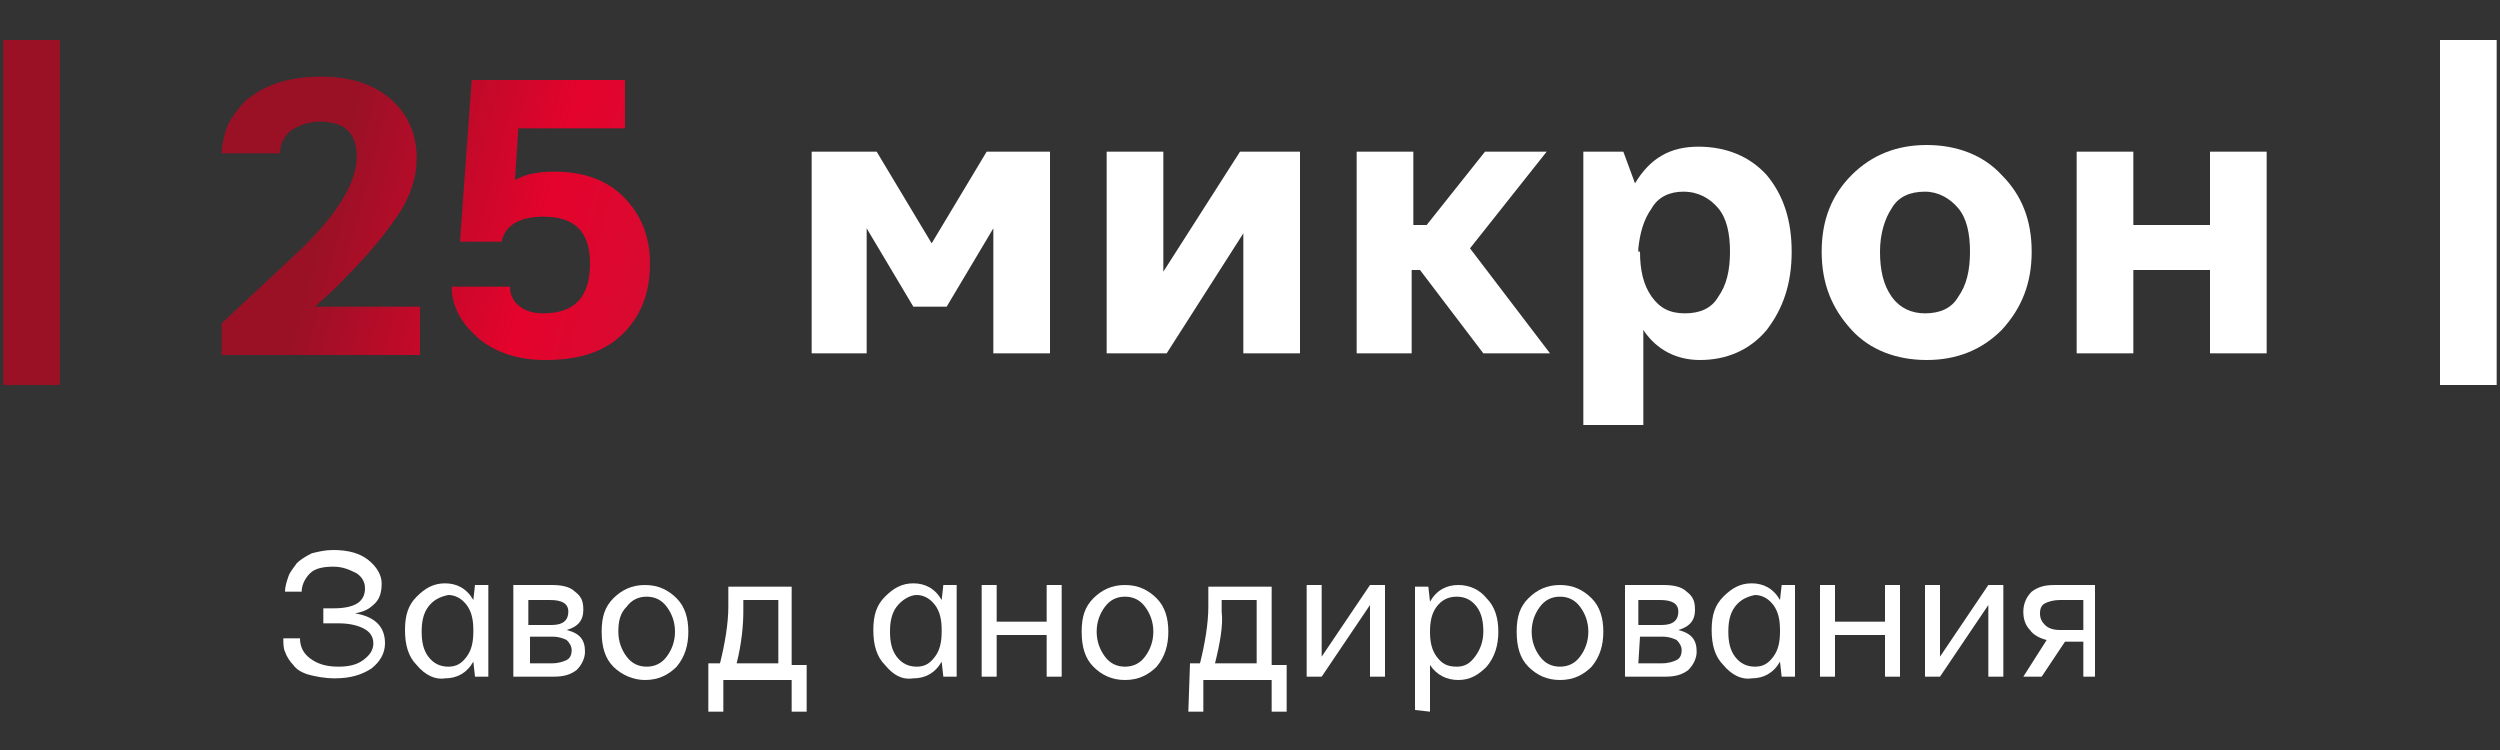
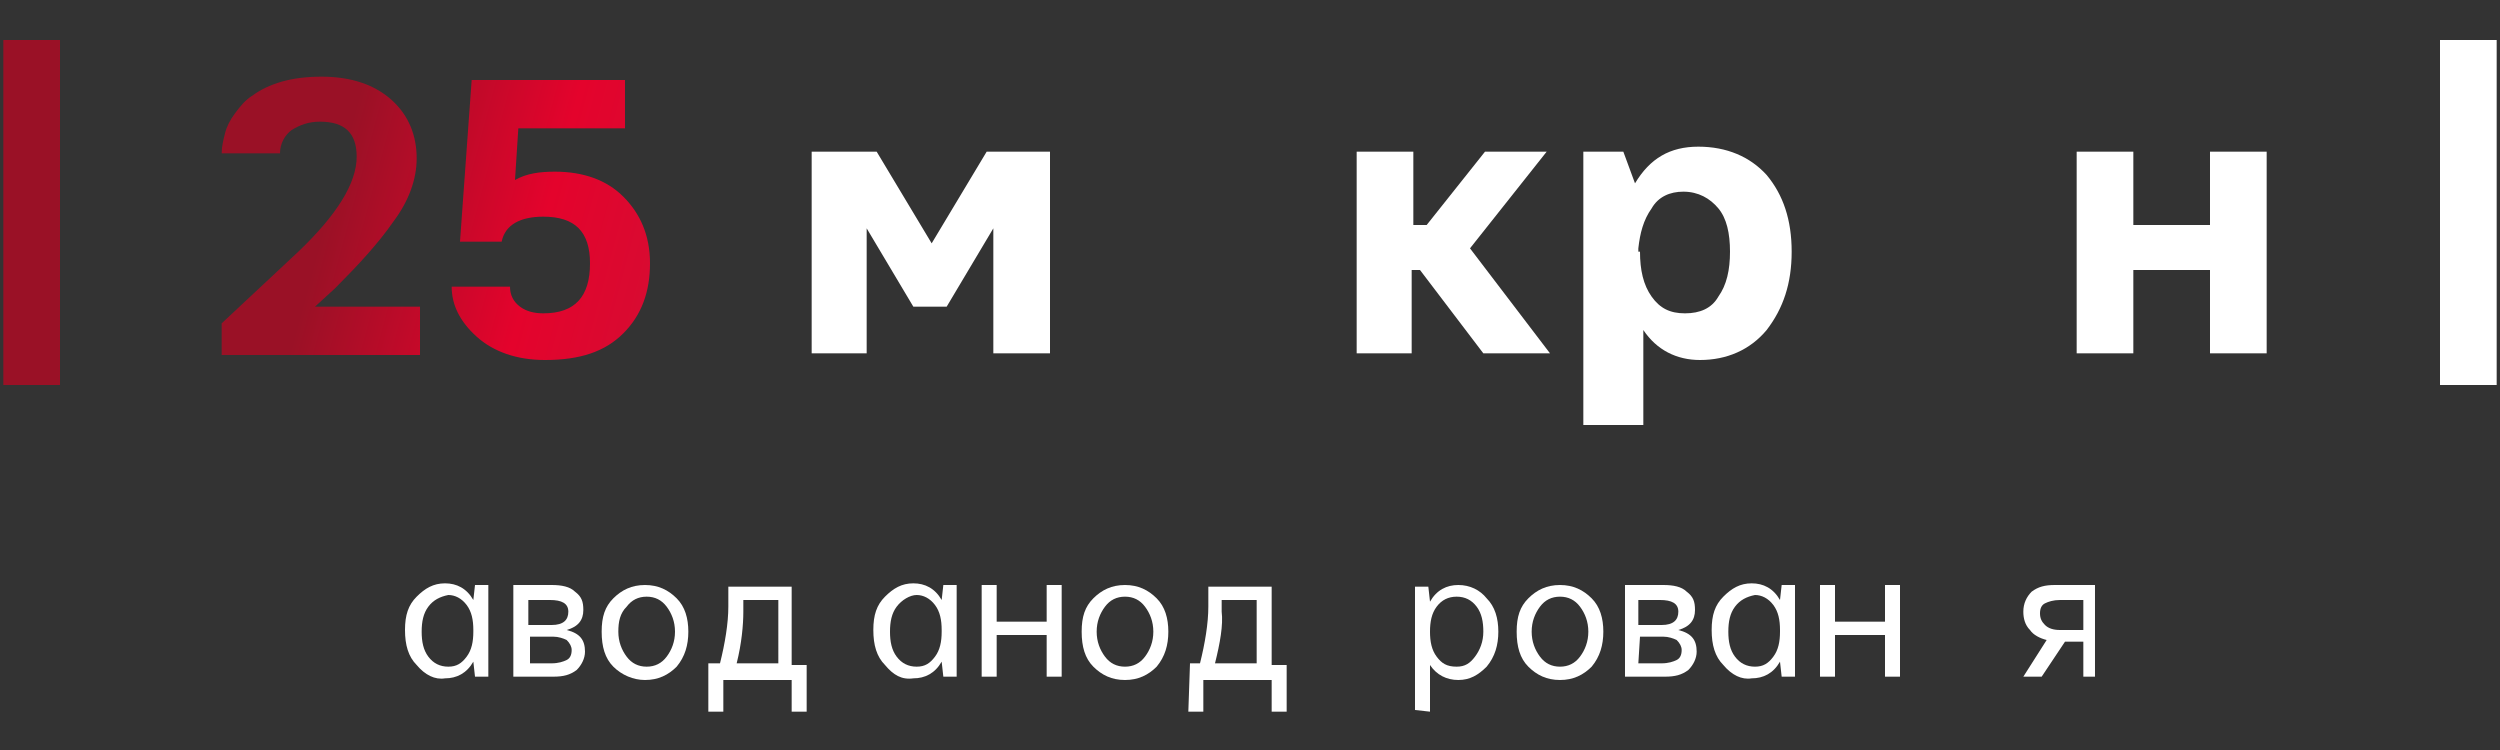
<svg xmlns="http://www.w3.org/2000/svg" id="Layer_1" x="0px" y="0px" viewBox="0 0 150 45" style="enable-background:new 0 0 150 45;" xml:space="preserve">
  <rect x="0" y="0" width="150" height="45" fill="#333333" stroke="none" />
  <style type="text/css"> .st0{fill:#FFFFFF;} .st1{fill:url(#SVGID_1_);} .st2{fill:url(#SVGID_2_);} .st3{fill:url(#SVGID_3_);} </style>
  <g>
    <g>
-       <path class="st0" d="M17,38.3h1c0,0.5,0.2,0.9,0.6,1.2s0.9,0.5,1.7,0.5c0.6,0,1.1-0.1,1.5-0.4c0.4-0.3,0.6-0.6,0.6-1 s-0.2-0.7-0.6-0.9s-0.9-0.3-1.5-0.3h-0.9v-0.9H20c1.3,0,1.9-0.4,1.9-1.2c0-0.4-0.2-0.7-0.5-0.9C21,34.2,20.6,34,20,34 s-1.1,0.1-1.4,0.4c-0.3,0.3-0.5,0.7-0.5,1.1h-1c0-0.3,0.1-0.6,0.2-0.9c0.1-0.3,0.3-0.5,0.5-0.8c0.2-0.2,0.5-0.4,0.9-0.6 c0.4-0.1,0.8-0.2,1.3-0.2c0.9,0,1.6,0.2,2.1,0.6c0.5,0.4,0.8,0.9,0.8,1.4s-0.1,0.9-0.4,1.2s-0.6,0.5-1.2,0.6 c1.2,0.2,1.8,0.8,1.8,1.8c0,0.6-0.3,1.1-0.8,1.5c-0.6,0.4-1.3,0.6-2.2,0.6c-0.6,0-1.1-0.1-1.5-0.2c-0.4-0.1-0.8-0.3-1-0.6 c-0.2-0.2-0.4-0.5-0.5-0.8C17,38.9,17,38.6,17,38.3z" />
-     </g>
+       </g>
    <g>
      <path class="st0" d="M25,39.9c-0.5-0.5-0.7-1.2-0.7-2.1s0.2-1.5,0.7-2s1-0.8,1.7-0.8s1.3,0.3,1.7,1l0.1-0.9h0.8v5.5h-0.8l-0.1-0.9 c-0.4,0.7-1,1-1.7,1C26.1,40.8,25.5,40.5,25,39.9z M25.7,36.4c-0.3,0.4-0.4,0.9-0.4,1.5s0.1,1.1,0.4,1.5s0.7,0.6,1.2,0.6 s0.8-0.2,1.1-0.6c0.3-0.4,0.4-0.9,0.4-1.5v-0.1c0-0.6-0.1-1.1-0.4-1.5s-0.7-0.6-1.1-0.6C26.4,35.8,26,36,25.7,36.4z" />
      <path class="st0" d="M30.8,40.6v-5.5h2.3c0.6,0,1.1,0.1,1.4,0.4c0.4,0.3,0.5,0.6,0.5,1.1c0,0.6-0.3,1-1,1.2 c0.8,0.2,1.1,0.6,1.1,1.3c0,0.4-0.2,0.8-0.5,1.1c-0.4,0.3-0.8,0.4-1.4,0.4H30.8z M31.7,37.5h1.4c0.7,0,1-0.3,1-0.8S33.7,36,33,36 h-1.3C31.7,36,31.7,37.5,31.7,37.5z M31.7,39.8h1.4c0.4,0,0.7-0.1,0.9-0.2c0.2-0.1,0.3-0.3,0.3-0.6c0-0.2-0.1-0.4-0.3-0.6 c-0.2-0.1-0.5-0.2-0.8-0.2h-1.4v1.6H31.7z" />
      <path class="st0" d="M36.8,40c-0.5-0.5-0.7-1.2-0.7-2.1s0.2-1.5,0.7-2s1.1-0.8,1.9-0.8c0.8,0,1.4,0.3,1.9,0.8s0.7,1.2,0.7,2 s-0.2,1.5-0.7,2.1c-0.5,0.5-1.1,0.8-1.9,0.8C38,40.8,37.3,40.5,36.8,40z M37.1,37.9c0,0.6,0.2,1.1,0.5,1.5s0.7,0.6,1.2,0.6 s0.9-0.2,1.2-0.6c0.3-0.4,0.5-0.9,0.5-1.5s-0.2-1.1-0.5-1.5s-0.7-0.6-1.2-0.6s-0.9,0.2-1.2,0.6C37.2,36.8,37.1,37.3,37.1,37.9z" />
    </g>
    <g>
      <path class="st0" d="M42.6,39.8h0.6c0.3-1.2,0.5-2.4,0.5-3.4v-1.2h3.8v4.7h0.9v2.8h-0.9v-1.9h-4.1v1.9h-0.9v-2.9H42.6z M44.2,39.8 h2.5V36h-2.1v0.7C44.6,37.5,44.5,38.6,44.2,39.8z" />
    </g>
    <g>
      <path class="st0" d="M53.1,39.9c-0.5-0.5-0.7-1.2-0.7-2.1s0.2-1.5,0.7-2s1-0.8,1.7-0.8s1.3,0.3,1.7,1l0.1-0.9h0.8v5.5h-0.8 l-0.1-0.9c-0.4,0.7-1,1-1.7,1C54.1,40.8,53.6,40.5,53.1,39.9z M53.8,36.4c-0.3,0.4-0.4,0.9-0.4,1.5s0.1,1.1,0.4,1.5 c0.3,0.4,0.7,0.6,1.2,0.6s0.8-0.2,1.1-0.6c0.3-0.4,0.4-0.9,0.4-1.5v-0.1c0-0.6-0.1-1.1-0.4-1.5c-0.3-0.4-0.7-0.6-1.1-0.6 S54.1,36,53.8,36.4z" />
      <path class="st0" d="M58.9,40.6v-5.5h0.9v2.2h3v-2.2h0.9v5.5h-0.9v-2.5h-3v2.5H58.9z" />
      <path class="st0" d="M65.6,40c-0.5-0.5-0.7-1.2-0.7-2.1s0.2-1.5,0.7-2s1.1-0.8,1.9-0.8s1.4,0.3,1.9,0.8s0.7,1.2,0.7,2 s-0.2,1.5-0.7,2.1c-0.5,0.5-1.1,0.8-1.9,0.8S66.1,40.5,65.6,40z M65.8,37.9c0,0.6,0.2,1.1,0.5,1.5S67,40,67.5,40s0.9-0.2,1.2-0.6 c0.3-0.4,0.5-0.9,0.5-1.5s-0.2-1.1-0.5-1.5s-0.7-0.6-1.2-0.6s-0.9,0.2-1.2,0.6C66,36.8,65.8,37.3,65.8,37.9z" />
    </g>
    <g>
      <path class="st0" d="M71.4,39.8H72c0.3-1.2,0.5-2.4,0.5-3.4v-1.2h3.8v4.7h0.9v2.8h-0.9v-1.9h-4.1v1.9h-0.9L71.4,39.8L71.4,39.8z M72.9,39.8h2.5V36h-2.1v0.7C73.4,37.5,73.2,38.6,72.9,39.8z" />
    </g>
    <g>
-       <path class="st0" d="M78.4,40.6v-5.5h0.9v4.3l2.9-4.3h0.9v5.5h-0.9v-4.3l-2.9,4.3H78.4z" />
-     </g>
+       </g>
    <g>
      <path class="st0" d="M84.9,42.6v-7.4h0.8l0.1,0.9c0.4-0.7,1-1,1.7-1s1.3,0.3,1.7,0.8c0.5,0.5,0.7,1.2,0.7,2s-0.2,1.5-0.7,2.1 c-0.5,0.5-1,0.8-1.7,0.8s-1.3-0.3-1.7-0.9v2.8L84.9,42.6L84.9,42.6z M85.8,37.9c0,0.6,0.1,1.1,0.4,1.5s0.6,0.6,1.2,0.6 c0.5,0,0.8-0.2,1.1-0.6c0.3-0.4,0.5-0.9,0.5-1.5s-0.1-1.1-0.4-1.5s-0.7-0.6-1.2-0.6s-0.9,0.2-1.2,0.6 C85.9,36.8,85.8,37.3,85.8,37.9z" />
    </g>
    <g>
      <path class="st0" d="M91.7,40c-0.5-0.5-0.7-1.2-0.7-2.1s0.2-1.5,0.7-2s1.1-0.8,1.9-0.8s1.4,0.3,1.9,0.8s0.7,1.2,0.7,2 S96,39.4,95.5,40c-0.5,0.5-1.1,0.8-1.9,0.8C92.8,40.8,92.2,40.5,91.7,40z M91.9,37.9c0,0.6,0.2,1.1,0.5,1.5s0.7,0.6,1.2,0.6 s0.9-0.2,1.2-0.6c0.3-0.4,0.5-0.9,0.5-1.5s-0.2-1.1-0.5-1.5s-0.7-0.6-1.2-0.6s-0.9,0.2-1.2,0.6C92.1,36.8,91.9,37.3,91.9,37.9z" />
      <path class="st0" d="M97.5,40.6v-5.5h2.3c0.6,0,1.1,0.1,1.4,0.4c0.4,0.3,0.5,0.6,0.5,1.1c0,0.6-0.3,1-1,1.2 c0.8,0.2,1.1,0.6,1.1,1.3c0,0.4-0.2,0.8-0.5,1.1c-0.4,0.3-0.8,0.4-1.4,0.4H97.5z M98.3,37.5h1.4c0.7,0,1-0.3,1-0.8 s-0.4-0.7-1.1-0.7h-1.3V37.5z M98.3,39.8h1.4c0.4,0,0.7-0.1,0.9-0.2c0.2-0.1,0.3-0.3,0.3-0.6c0-0.2-0.1-0.4-0.3-0.6 c-0.2-0.1-0.5-0.2-0.8-0.2h-1.4L98.3,39.8L98.3,39.8z" />
      <path class="st0" d="M103.4,39.9c-0.5-0.5-0.7-1.2-0.7-2.1s0.2-1.5,0.7-2s1-0.8,1.7-0.8s1.3,0.3,1.7,1l0.1-0.9h0.8v5.5h-0.8 l-0.1-0.9c-0.4,0.7-1,1-1.7,1C104.5,40.8,103.9,40.5,103.4,39.9z M104.1,36.4c-0.3,0.4-0.4,0.9-0.4,1.5s0.1,1.1,0.4,1.5 s0.7,0.6,1.2,0.6s0.8-0.2,1.1-0.6c0.3-0.4,0.4-0.9,0.4-1.5v-0.1c0-0.6-0.1-1.1-0.4-1.5s-0.7-0.6-1.1-0.6 C104.8,35.8,104.4,36,104.1,36.4z" />
-       <path class="st0" d="M109.2,40.6v-5.5h0.9v2.2h3v-2.2h0.9v5.5h-0.9v-2.5h-3v2.5H109.2z" />
-       <path class="st0" d="M115.5,40.6v-5.5h0.9v4.3l2.9-4.3h0.9v5.5h-0.9v-4.3l-2.9,4.3H115.5z" />
+       <path class="st0" d="M109.2,40.6v-5.5h0.9v2.2h3v-2.2h0.9v5.5h-0.9v-2.5h-3v2.5H109.2" />
      <path class="st0" d="M121.4,40.6l1.4-2.2c-0.4-0.1-0.8-0.3-1-0.6c-0.3-0.3-0.4-0.7-0.4-1.1c0-0.5,0.2-0.9,0.5-1.2 c0.4-0.3,0.8-0.4,1.4-0.4h2.4v5.5H125v-2.1h-1.1l-1.4,2.1H121.4z M122.7,36.2c-0.2,0.1-0.3,0.3-0.3,0.6s0.1,0.5,0.3,0.7 c0.2,0.2,0.5,0.3,0.9,0.3h1.4V36h-1.4C123.2,36,122.9,36.1,122.7,36.2z" />
    </g>
    <g>
      <linearGradient id="SVGID_1_" gradientUnits="userSpaceOnUse" x1="18.455" y1="27.798" x2="46.073" y2="20.372" gradientTransform="matrix(1 0 0 -1 0 45)">
        <stop offset="0" style="stop-color:#9A1126" />
        <stop offset="0.444" style="stop-color:#E4032C" />
        <stop offset="0.958" style="stop-color:#CC1236" />
      </linearGradient>
      <path class="st1" d="M0.2,23.1V2.4h3.4v20.7H0.2z" />
      <linearGradient id="SVGID_2_" gradientUnits="userSpaceOnUse" x1="19.413" y1="31.361" x2="47.031" y2="23.934" gradientTransform="matrix(1 0 0 -1 0 45)">
        <stop offset="0" style="stop-color:#9A1126" />
        <stop offset="0.444" style="stop-color:#E4032C" />
        <stop offset="0.958" style="stop-color:#CC1236" />
      </linearGradient>
      <path class="st2" d="M13.3,21.2v-1.8l4.6-4.3c2.3-2.2,3.5-4.1,3.5-5.7c0-1.4-0.7-2.1-2.2-2.1c-0.7,0-1.2,0.2-1.7,0.5 c-0.4,0.3-0.7,0.8-0.7,1.4h-3.5c0-0.4,0.1-0.8,0.2-1.2c0.1-0.4,0.3-0.8,0.6-1.2c0.3-0.4,0.6-0.8,1.1-1.1c0.4-0.3,1-0.6,1.7-0.8 c0.7-0.2,1.5-0.3,2.4-0.3c1.8,0,3.2,0.5,4.2,1.4c1,0.9,1.5,2.1,1.5,3.5c0,1.3-0.5,2.6-1.4,3.8c-0.9,1.3-2.1,2.6-3.5,4l-1.2,1.1 h6.3v2.9H13.3V21.2z" />
      <linearGradient id="SVGID_3_" gradientUnits="userSpaceOnUse" x1="20.547" y1="35.576" x2="48.165" y2="28.149" gradientTransform="matrix(1 0 0 -1 0 45)">
        <stop offset="0" style="stop-color:#9A1126" />
        <stop offset="0.444" style="stop-color:#E4032C" />
        <stop offset="0.958" style="stop-color:#CC1236" />
      </linearGradient>
      <path class="st3" d="M27.1,17.2h3.5c0,0.5,0.2,0.9,0.6,1.2c0.4,0.3,0.9,0.4,1.4,0.4c1.9,0,2.8-1,2.8-3c0-1.9-0.9-2.8-2.8-2.8 c-1.4,0-2.3,0.5-2.5,1.5h-2.5l0.7-9.7h9.2v2.9h-6.4l-0.2,3.1c0.7-0.4,1.5-0.5,2.4-0.5c1.7,0,3.1,0.5,4.1,1.5s1.6,2.3,1.6,4 s-0.5,3.1-1.6,4.2c-1.1,1.1-2.6,1.6-4.7,1.6c-1.7,0-3.1-0.5-4.1-1.4C27.6,19.3,27.1,18.3,27.1,17.2z" />
    </g>
    <g>
      <path class="st0" d="M48.7,21.2V9.1h3.9l3.3,5.5l3.3-5.5H63v12.1h-3.4v-7.5l-2.8,4.7h-2L52,13.7v7.5H48.7z" />
-       <path class="st0" d="M66.4,21.2V9.1h3.4v7.2l4.6-7.2H78v12.1h-3.4V14L70,21.2H66.4z" />
      <path class="st0" d="M81.4,21.2V9.1h3.4v4.4h0.8l3.5-4.4h3.7l-4.6,5.8l4.8,6.3h-4l-3.8-5h-0.5v5H81.4z" />
      <path class="st0" d="M95,25.5V9.1h2.4l0.7,1.9c0.9-1.5,2.1-2.2,3.8-2.2c1.7,0,3.1,0.6,4.1,1.7c1,1.2,1.5,2.7,1.5,4.6 s-0.5,3.4-1.5,4.7c-1,1.2-2.4,1.8-4,1.8c-1.4,0-2.6-0.6-3.4-1.8v5.7H95z M98.4,15.1c0,1.1,0.2,2,0.7,2.7s1.1,1,2,1s1.6-0.3,2-1 c0.5-0.7,0.7-1.6,0.7-2.7s-0.2-2-0.7-2.6c-0.5-0.6-1.2-1-2.1-1c-0.8,0-1.5,0.3-1.9,1c-0.5,0.7-0.7,1.5-0.8,2.4v0.2H98.4z" />
-       <path class="st0" d="M109.3,15.1c0-1.9,0.6-3.4,1.8-4.6c1.2-1.2,2.7-1.8,4.5-1.8s3.4,0.6,4.5,1.8c1.2,1.2,1.8,2.7,1.8,4.6 s-0.6,3.4-1.8,4.7c-1.2,1.2-2.7,1.8-4.5,1.8s-3.4-0.6-4.5-1.8C109.9,18.5,109.3,17,109.3,15.1z M112.8,15.1c0,1.1,0.2,2,0.7,2.7 s1.2,1,2,1c0.9,0,1.6-0.3,2-1c0.5-0.7,0.7-1.6,0.7-2.7s-0.2-2-0.7-2.6c-0.5-0.6-1.2-1-2-1c-0.9,0-1.6,0.3-2,1 C113.1,13.1,112.8,14,112.8,15.1z" />
      <path class="st0" d="M124.6,21.2V9.1h3.4v4.4h4.6V9.1h3.4v12.1h-3.4v-5H128v5H124.6z" />
    </g>
    <g>
      <path class="st0" d="M146.4,23.1V2.4h3.4v20.7H146.4z" />
    </g>
  </g>
</svg>